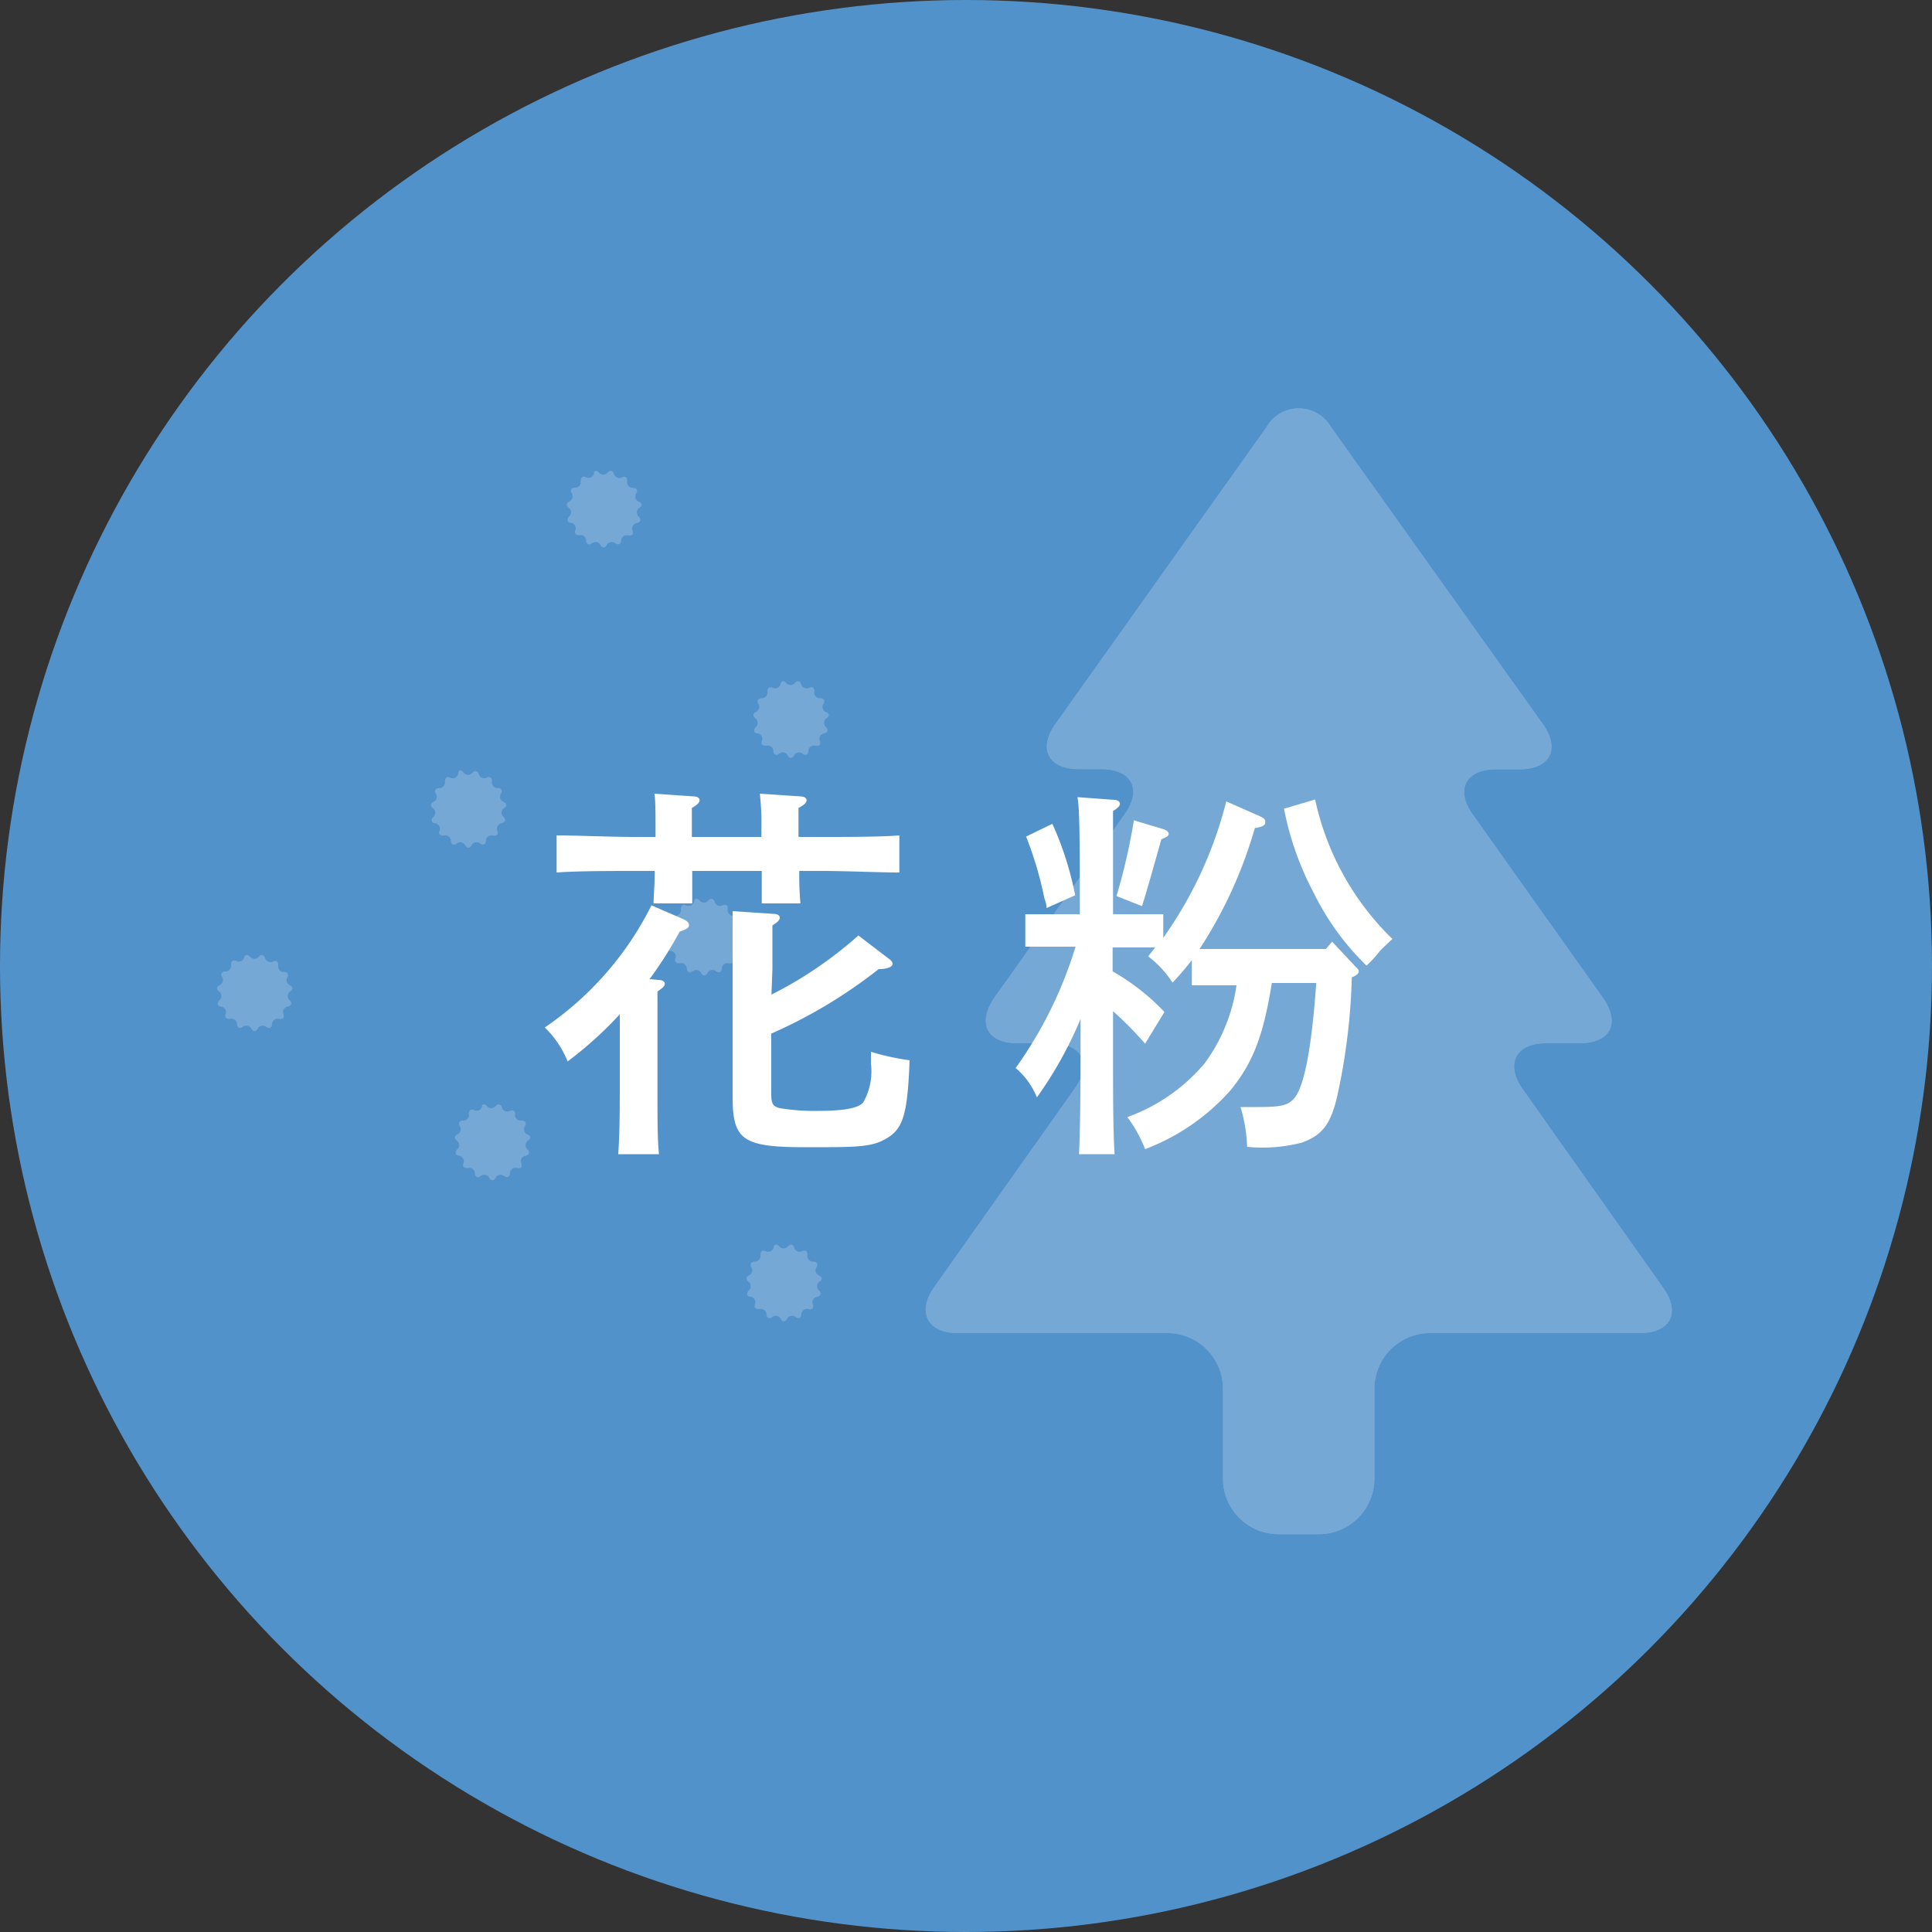
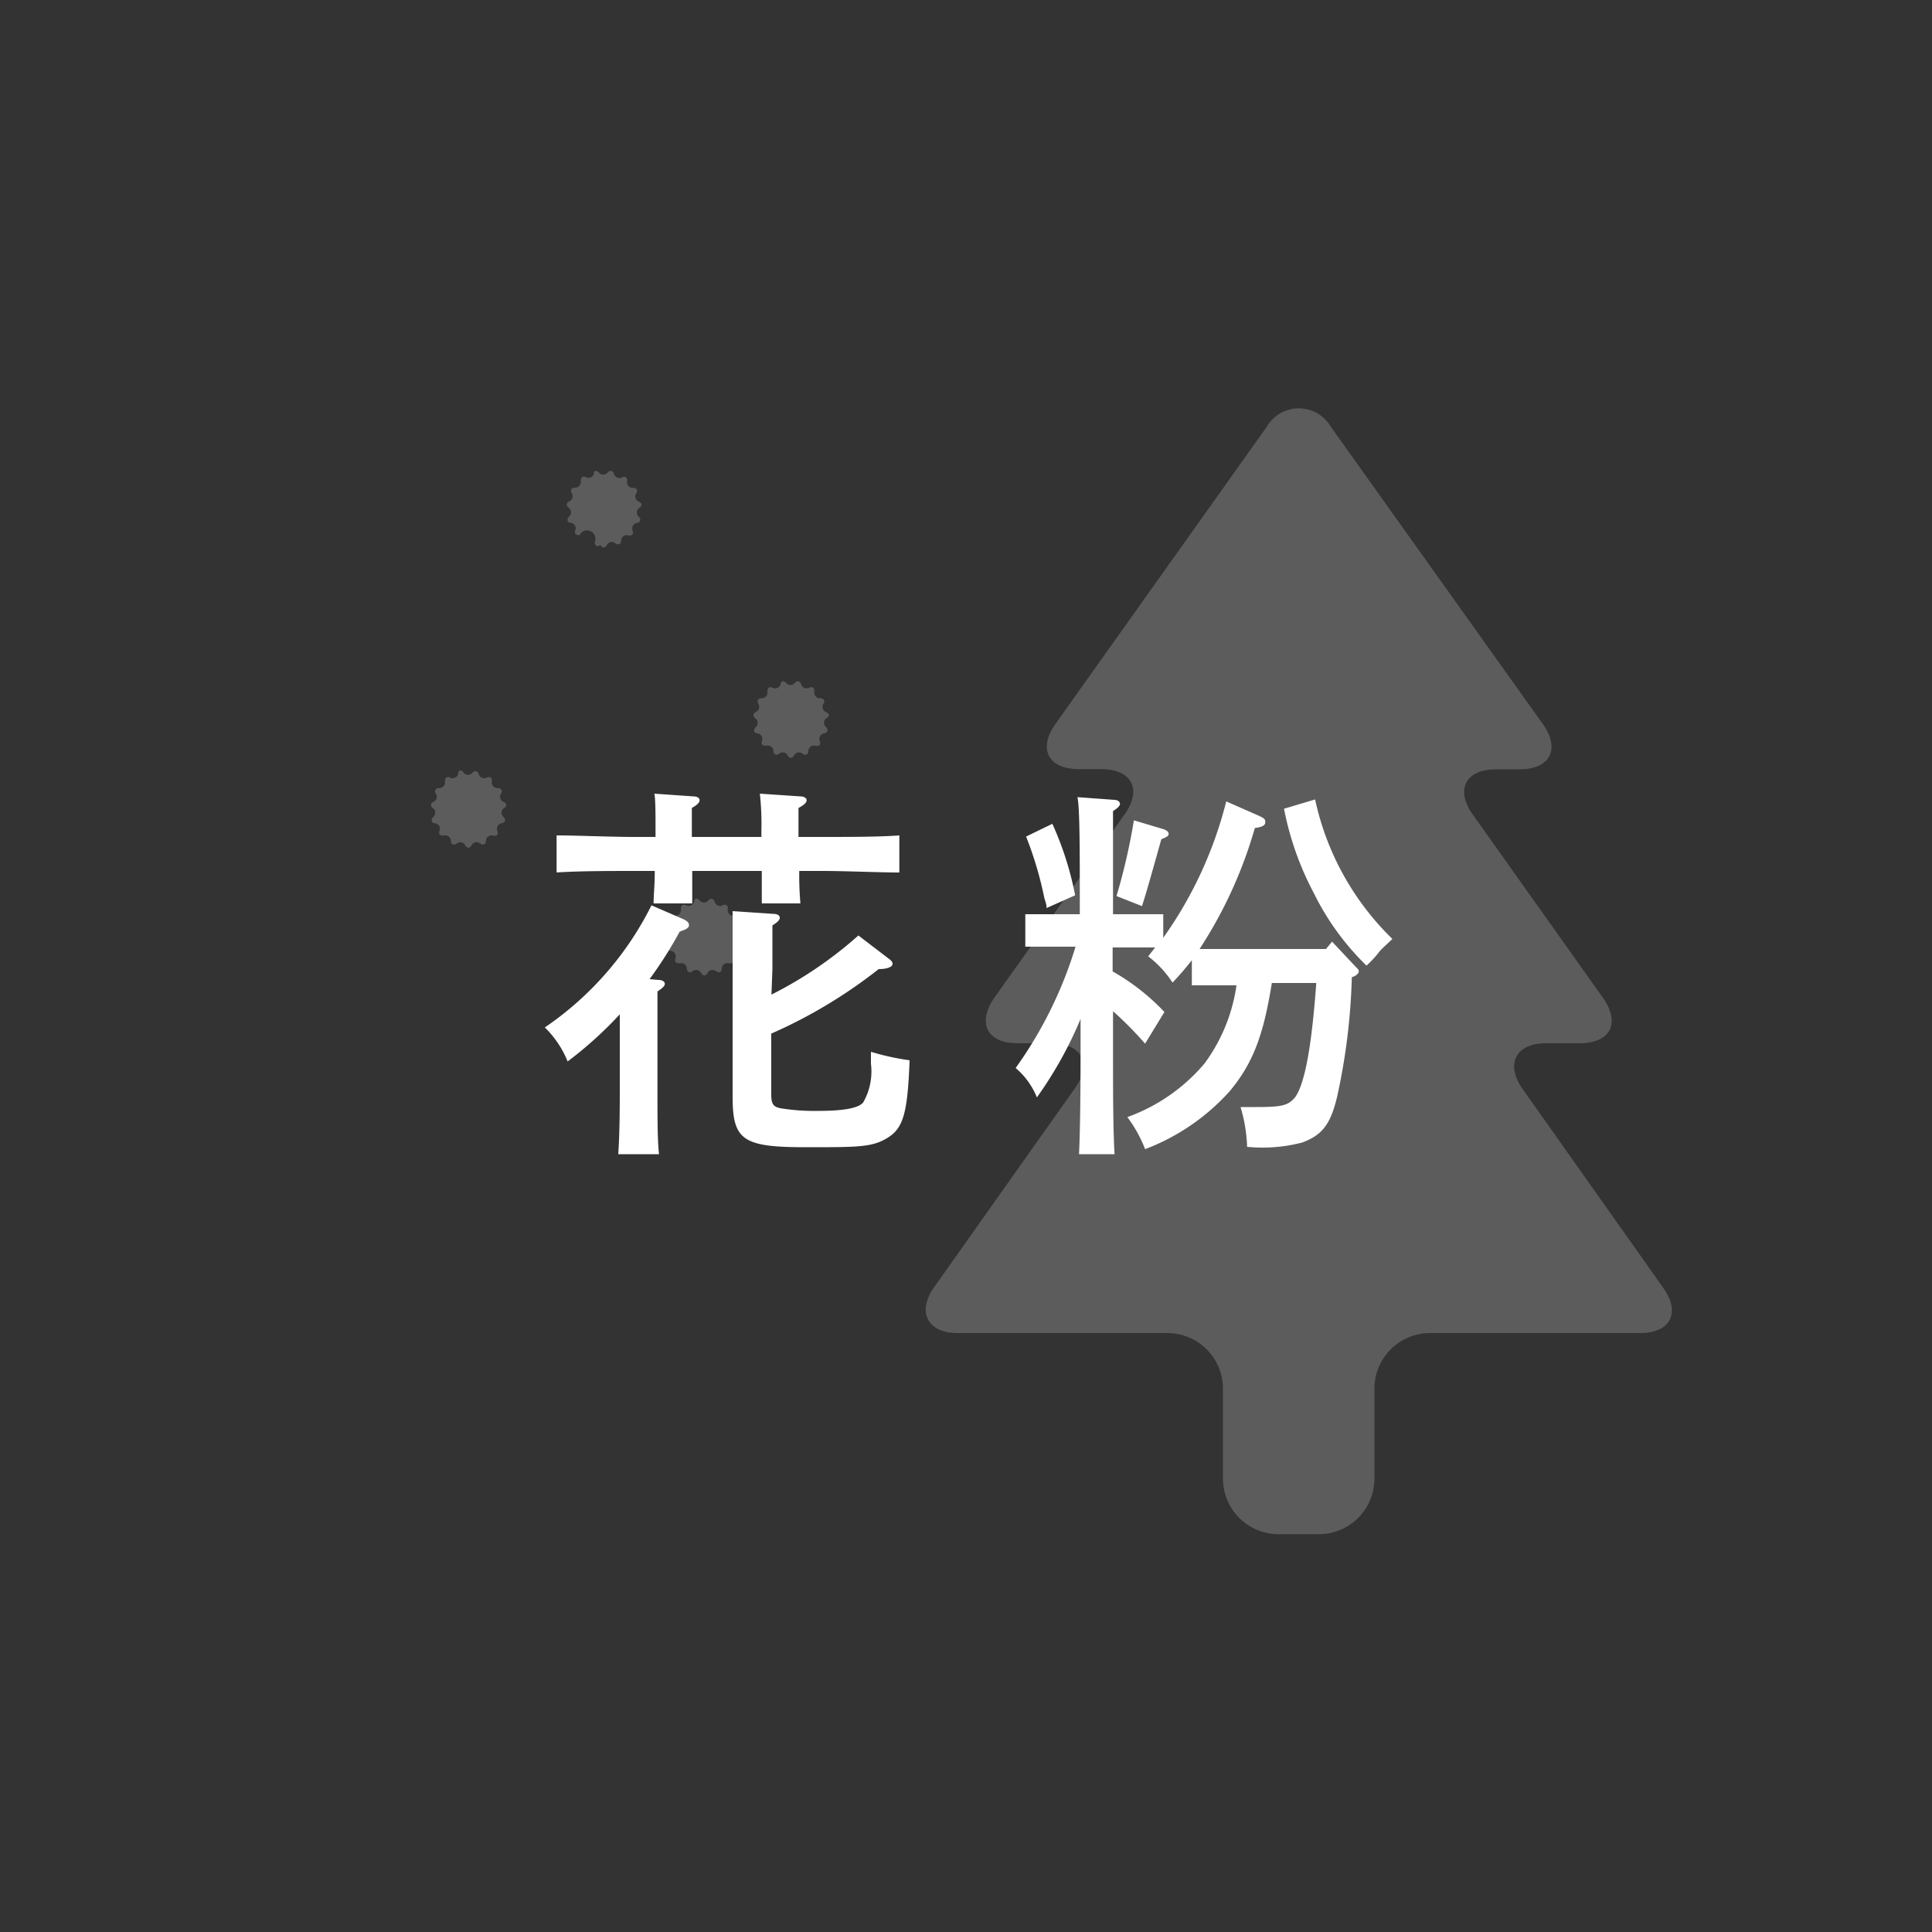
<svg xmlns="http://www.w3.org/2000/svg" viewBox="0 0 100 100">
  <rect x="0" y="0" width="100" height="100" fill="#333333" stroke="none" />
  <defs>
    <style>.cls-1{fill:#5292cb;}.cls-2{opacity:0.2;}.cls-3{fill:#fff;}</style>
  </defs>
  <title>virus3</title>
  <g id="レイヤー_2" data-name="レイヤー 2">
    <g id="contents">
-       <circle class="cls-1" cx="50" cy="50" r="50" />
      <g class="cls-2">
        <path class="cls-3" d="M84.88,69c1.58,0,2.13-1.05,1.21-2.34L78.82,56.38C77.9,55.09,78.45,54,80,54h1.73C83.34,54,83.88,53,83,51.69l-6.77-9.53c-.92-1.29-.37-2.34,1.21-2.34h1.21c1.58,0,2.13-1.05,1.21-2.34L68.89,22.1a1.92,1.92,0,0,0-3.33,0L54.63,37.47c-.92,1.29-.37,2.34,1.21,2.34H57c1.58,0,2.13,1.05,1.21,2.34l-6.77,9.53C50.57,53,51.11,54,52.69,54h1.73c1.58,0,2.13,1.05,1.21,2.34L48.36,66.61C47.44,67.9,48,69,49.57,69H60.43a2.88,2.88,0,0,1,2.87,2.88v4.65a2.88,2.88,0,0,0,2.88,2.88h2.09a2.88,2.88,0,0,0,2.87-2.87V71.83A2.88,2.88,0,0,1,74,69Z" />
-         <path class="cls-3" d="M84.88,69c1.58,0,2.13-1.05,1.21-2.34L78.82,56.38C77.9,55.09,78.45,54,80,54h1.73C83.34,54,83.88,53,83,51.69l-6.77-9.53c-.92-1.29-.37-2.34,1.21-2.34h1.21c1.58,0,2.13-1.05,1.21-2.34L68.89,22.1a1.92,1.92,0,0,0-3.33,0L54.63,37.47c-.92,1.29-.37,2.34,1.21,2.34H57c1.58,0,2.13,1.05,1.21,2.34l-6.77,9.53C50.57,53,51.11,54,52.69,54h1.73c1.58,0,2.13,1.05,1.21,2.34L48.36,66.61C47.44,67.9,48,69,49.57,69H60.43a2.88,2.88,0,0,1,2.87,2.88v4.65a2.88,2.88,0,0,0,2.88,2.88h2.09a2.88,2.88,0,0,0,2.87-2.87V71.83A2.88,2.88,0,0,1,74,69Z" />
-         <path class="cls-3" d="M31,24.46a.29.29,0,0,0,.45,0c.12-.14.27-.11.33.07a.29.29,0,0,0,.41.18c.17-.08.29,0,.27.2a.29.29,0,0,0,.3.34c.19,0,.27.13.17.29a.29.29,0,0,0,.14.43c.18.07.19.22,0,.33a.29.29,0,0,0,0,.45c.13.14.08.28-.1.32a.29.29,0,0,0-.23.39c.06.18,0,.29-.22.25a.29.29,0,0,0-.37.27c0,.19-.15.25-.3.14a.29.29,0,0,0-.44.09c-.09.17-.24.17-.33,0a.29.29,0,0,0-.44-.09c-.15.12-.29.05-.3-.14A.29.29,0,0,0,30,27.7c-.19,0-.29-.07-.22-.25a.29.29,0,0,0-.23-.39c-.19,0-.23-.18-.1-.32a.29.29,0,0,0,0-.45c-.16-.11-.14-.26,0-.33a.29.29,0,0,0,.14-.43c-.1-.16,0-.29.17-.29a.29.29,0,0,0,.3-.34c0-.19.1-.28.27-.2a.29.29,0,0,0,.41-.18C30.74,24.35,30.89,24.32,31,24.46Z" />
+         <path class="cls-3" d="M31,24.46a.29.29,0,0,0,.45,0c.12-.14.27-.11.33.07a.29.29,0,0,0,.41.18c.17-.08.29,0,.27.2a.29.29,0,0,0,.3.34c.19,0,.27.13.17.29a.29.29,0,0,0,.14.43c.18.07.19.22,0,.33a.29.29,0,0,0,0,.45c.13.14.08.28-.1.32a.29.29,0,0,0-.23.39c.06.18,0,.29-.22.25a.29.29,0,0,0-.37.27c0,.19-.15.25-.3.14a.29.29,0,0,0-.44.09c-.09.17-.24.17-.33,0c-.15.12-.29.05-.3-.14A.29.29,0,0,0,30,27.7c-.19,0-.29-.07-.22-.25a.29.29,0,0,0-.23-.39c-.19,0-.23-.18-.1-.32a.29.29,0,0,0,0-.45c-.16-.11-.14-.26,0-.33a.29.29,0,0,0,.14-.43c-.1-.16,0-.29.17-.29a.29.29,0,0,0,.3-.34c0-.19.1-.28.27-.2a.29.29,0,0,0,.41-.18C30.74,24.35,30.89,24.32,31,24.46Z" />
        <path class="cls-3" d="M40.69,35.35a.29.29,0,0,0,.45,0c.12-.14.27-.11.33.07a.29.29,0,0,0,.41.18c.17-.08.29,0,.27.2a.29.29,0,0,0,.3.34c.19,0,.27.13.17.29a.29.29,0,0,0,.14.43c.18.07.19.22,0,.33a.29.29,0,0,0,0,.45c.13.14.08.28-.1.32a.29.29,0,0,0-.23.39c.06.18,0,.29-.22.25a.29.29,0,0,0-.37.27c0,.19-.15.25-.3.14a.29.29,0,0,0-.44.09c-.09.17-.24.17-.33,0a.29.29,0,0,0-.44-.09c-.15.12-.29.05-.3-.14a.29.29,0,0,0-.37-.27c-.19,0-.29-.07-.22-.25a.29.29,0,0,0-.23-.39c-.19,0-.23-.18-.1-.32a.29.29,0,0,0,0-.45c-.16-.11-.14-.26,0-.33a.29.29,0,0,0,.14-.43c-.1-.16,0-.29.17-.29a.29.29,0,0,0,.3-.34c0-.19.1-.28.27-.2a.29.29,0,0,0,.41-.18C40.42,35.24,40.57,35.21,40.69,35.35Z" />
        <path class="cls-3" d="M24,40a.29.29,0,0,0,.45,0c.13-.14.27-.11.33.07a.29.29,0,0,0,.41.18c.17-.08.29,0,.27.2a.29.29,0,0,0,.3.34c.19,0,.27.13.17.29a.29.29,0,0,0,.14.43c.17.07.19.22,0,.33a.29.29,0,0,0,0,.45c.13.14.08.28-.1.32a.29.29,0,0,0-.23.39c.06.18,0,.29-.22.25a.29.29,0,0,0-.37.27c0,.19-.15.25-.3.14a.29.29,0,0,0-.44.09c-.09.17-.24.17-.33,0a.29.29,0,0,0-.44-.09c-.15.12-.29.05-.3-.14a.29.29,0,0,0-.37-.27c-.19,0-.29-.07-.22-.25a.29.29,0,0,0-.23-.39c-.19,0-.23-.18-.1-.32a.29.29,0,0,0,0-.45c-.16-.11-.14-.26,0-.33a.29.29,0,0,0,.14-.43c-.1-.16,0-.29.17-.29a.29.29,0,0,0,.3-.34c0-.19.1-.28.27-.2a.29.29,0,0,0,.41-.18C23.72,39.84,23.87,39.81,24,40Z" />
        <path class="cls-3" d="M36.21,46.61a.29.29,0,0,0,.45,0c.12-.14.27-.11.33.07a.29.29,0,0,0,.41.18c.17-.08.29,0,.27.2a.29.29,0,0,0,.3.34c.19,0,.27.13.17.29a.29.29,0,0,0,.14.43c.18.07.19.22,0,.33a.29.29,0,0,0,0,.45c.13.14.08.28-.1.32a.29.29,0,0,0-.23.39c.06.18,0,.29-.22.25a.29.29,0,0,0-.37.27c0,.19-.15.25-.3.14a.29.29,0,0,0-.44.09c-.09.17-.24.17-.33,0a.29.29,0,0,0-.44-.09c-.15.12-.29.05-.3-.14a.29.29,0,0,0-.37-.27c-.18,0-.29-.07-.22-.25a.29.29,0,0,0-.23-.39c-.19,0-.23-.18-.1-.32a.29.29,0,0,0,0-.45c-.16-.11-.14-.26,0-.33a.29.29,0,0,0,.14-.43c-.1-.16,0-.29.17-.29a.29.29,0,0,0,.3-.34c0-.19.1-.28.27-.2a.29.29,0,0,0,.41-.18C35.94,46.49,36.09,46.46,36.21,46.61Z" />
-         <path class="cls-3" d="M25.2,57.25a.29.29,0,0,0,.45,0c.13-.14.27-.11.33.07a.29.29,0,0,0,.41.18c.17-.08.29,0,.27.2A.29.29,0,0,0,27,58c.19,0,.27.13.17.29a.29.29,0,0,0,.14.43c.17.07.19.22,0,.33a.29.29,0,0,0,0,.45c.13.14.08.28-.1.32a.29.29,0,0,0-.23.39c.06.18,0,.29-.22.25a.29.29,0,0,0-.37.27c0,.19-.15.25-.3.14a.29.29,0,0,0-.44.09c-.09.17-.24.17-.33,0a.29.29,0,0,0-.44-.09c-.15.12-.29.05-.3-.14a.29.29,0,0,0-.37-.27c-.19,0-.29-.07-.22-.25a.29.29,0,0,0-.23-.39c-.19,0-.23-.18-.1-.32a.29.29,0,0,0,0-.45c-.16-.11-.14-.26,0-.33a.29.29,0,0,0,.14-.43c-.1-.16,0-.29.17-.29a.29.29,0,0,0,.3-.34c0-.19.1-.28.27-.2a.29.29,0,0,0,.41-.18C24.93,57.14,25.08,57.11,25.2,57.25Z" />
-         <path class="cls-3" d="M12.94,49.52a.29.29,0,0,0,.45,0c.12-.14.27-.11.33.07a.29.29,0,0,0,.41.18c.17-.08.29,0,.27.2a.29.29,0,0,0,.3.34c.19,0,.27.13.17.29A.29.29,0,0,0,15,51c.18.07.19.22,0,.33a.29.29,0,0,0,0,.45c.13.14.08.28-.1.32a.29.29,0,0,0-.23.39c.06.18,0,.29-.22.25a.29.29,0,0,0-.37.27c0,.19-.15.25-.3.14a.29.29,0,0,0-.44.09c-.09.17-.24.17-.33,0a.29.29,0,0,0-.44-.09c-.15.12-.29.05-.3-.14a.29.29,0,0,0-.37-.27c-.19,0-.29-.07-.22-.25a.29.29,0,0,0-.23-.39c-.19,0-.23-.18-.1-.32a.29.29,0,0,0,0-.45c-.16-.11-.14-.26,0-.33a.29.29,0,0,0,.14-.43c-.1-.16,0-.29.17-.29a.29.29,0,0,0,.3-.34c0-.19.1-.28.27-.2a.29.29,0,0,0,.41-.18C12.67,49.41,12.81,49.37,12.94,49.52Z" />
-         <path class="cls-3" d="M40.33,64.51a.29.29,0,0,0,.45,0c.13-.14.27-.11.33.07a.29.29,0,0,0,.41.18c.17-.08.29,0,.27.2a.29.29,0,0,0,.3.34c.19,0,.27.13.17.29a.29.29,0,0,0,.14.43c.17.07.19.22,0,.33a.29.29,0,0,0,0,.45c.13.14.08.28-.1.32a.29.29,0,0,0-.23.39c.06.18,0,.29-.22.25a.29.29,0,0,0-.37.27c0,.19-.15.25-.3.14a.29.29,0,0,0-.44.09c-.09.17-.24.17-.33,0a.29.29,0,0,0-.44-.09c-.15.12-.29.05-.3-.14a.29.29,0,0,0-.37-.27c-.19,0-.29-.07-.22-.25a.29.29,0,0,0-.23-.39c-.19,0-.23-.18-.1-.32a.29.29,0,0,0,0-.45c-.16-.11-.14-.26,0-.33a.29.29,0,0,0,.14-.43c-.1-.16,0-.29.17-.29a.29.29,0,0,0,.3-.34c0-.19.1-.28.27-.2a.29.29,0,0,0,.41-.18C40.06,64.4,40.2,64.37,40.33,64.51Z" />
      </g>
      <path class="cls-3" d="M34.07,50.72c.2,0,.34.08.34.2s-.12.22-.38.4c0,1.16,0,1.92,0,2.26V56.4c0,1.52,0,2.64.08,3.34H32c.06-.88.08-1.86.08-3.34V52.5a20,20,0,0,1-2.7,2.44,5.13,5.13,0,0,0-1.18-1.76,16.6,16.6,0,0,0,5.52-6.32l1.66.72c.2.1.28.18.28.3s-.06.2-.48.34a20.7,20.7,0,0,1-1.56,2.46Zm7.3-5.64a16.23,16.23,0,0,0,.06,1.68h-2c0-.42,0-.94,0-1.68h-3.6c0,.78,0,1.32,0,1.68h-2c0-.42.06-.94.06-1.68H32.81c-1.1,0-2.9,0-4,.08V43.24c1,0,2.82.08,4,.08h1.12V43c0-.86,0-1.62-.06-1.92l2,.14c.22,0,.34.08.34.2s-.12.24-.4.4v1.5h3.6V43a14.57,14.57,0,0,0-.08-1.92l2.08.14c.2,0,.34.08.34.2s-.12.24-.42.4v1.5h1.22c1.26,0,3,0,4-.08v1.92c-1.06,0-2.76-.08-4-.08Zm-1.44,6.4a20.78,20.78,0,0,0,4.5-3.06L46,49.62c.14.1.2.18.2.28s-.18.26-.72.26a25.63,25.63,0,0,1-5.56,3.34v3.14c0,.5.1.64.46.72a10.86,10.86,0,0,0,1.94.14c1.34,0,2.12-.14,2.36-.44a3.23,3.23,0,0,0,.4-2v-.62a12.73,12.73,0,0,0,2,.44c-.1,2.7-.32,3.5-1.12,4s-1.48.5-4.24.5c-3.28,0-3.8-.36-3.8-2.62V50.16c0-1.54,0-2.4,0-3L40,47.3c.24,0,.36.08.36.2s-.1.22-.38.4c0,1,0,1.72,0,2.26Z" />
      <path class="cls-3" d="M61.69,49.7c-.3.38-.62.76-1,1.16a5.42,5.42,0,0,0-1.26-1.36l.36-.46-1.2,0h-1v1.24a11.42,11.42,0,0,1,2.68,2.1l-1,1.64a18.76,18.76,0,0,0-1.66-1.68v1.56c0,2.62,0,4.56.08,5.84H55.85c.06-1.3.08-3.26.08-5.84V52.74a20.52,20.52,0,0,1-2.26,4.06,3.93,3.93,0,0,0-1.1-1.52A21.51,21.51,0,0,0,55.67,49h-1c-.54,0-1.16,0-1.6,0V47.32c.46,0,1.18,0,1.6,0h1.22v-.18c0-3.28,0-5.26-.12-5.88l1.9.14c.18,0,.3.1.3.2s-.1.22-.36.38c0,.7,0,.7,0,5.16v.18h1c.44,0,1.16,0,1.6,0v1.22a21,21,0,0,0,3.26-7.06l1.68.74c.3.14.34.18.34.34s-.14.24-.54.3a23,23,0,0,1-2.86,6.26c.9,0,2.28,0,3.16,0h3.38l.32-.38,1.2,1.28c.16.16.18.18.18.26s-.1.22-.36.3a32.43,32.43,0,0,1-.76,6.18c-.34,1.44-.78,2-1.82,2.38a8.15,8.15,0,0,1-2.84.22,8,8,0,0,0-.34-2.06l.82,0c1.34,0,1.64-.08,2-.5.5-.68.86-2.6,1.1-5.92H65.83c-.44,2.76-1,4.18-2.18,5.6a11.22,11.22,0,0,1-4.38,3,6.9,6.9,0,0,0-.92-1.66,9.35,9.35,0,0,0,4-2.78A8.93,8.93,0,0,0,64,51L61.69,51Zm-7.22-7.06a16.64,16.64,0,0,1,1.18,3.7L54.17,47c0-.22-.08-.38-.12-.54a18.66,18.66,0,0,0-.94-3.16Zm3.32,3.74a31.46,31.46,0,0,0,.9-3.92l1.54.46c.16.06.26.14.26.24s-.08.16-.38.28c-.74,2.64-.8,2.82-1,3.46Zm10.28-5a14.24,14.24,0,0,0,4,7.22c-.38.36-.56.52-.66.64a5.56,5.56,0,0,1-.68.74A13.59,13.59,0,0,1,68,46.22a15.63,15.63,0,0,1-1.54-4.36Z" />
    </g>
  </g>
</svg>